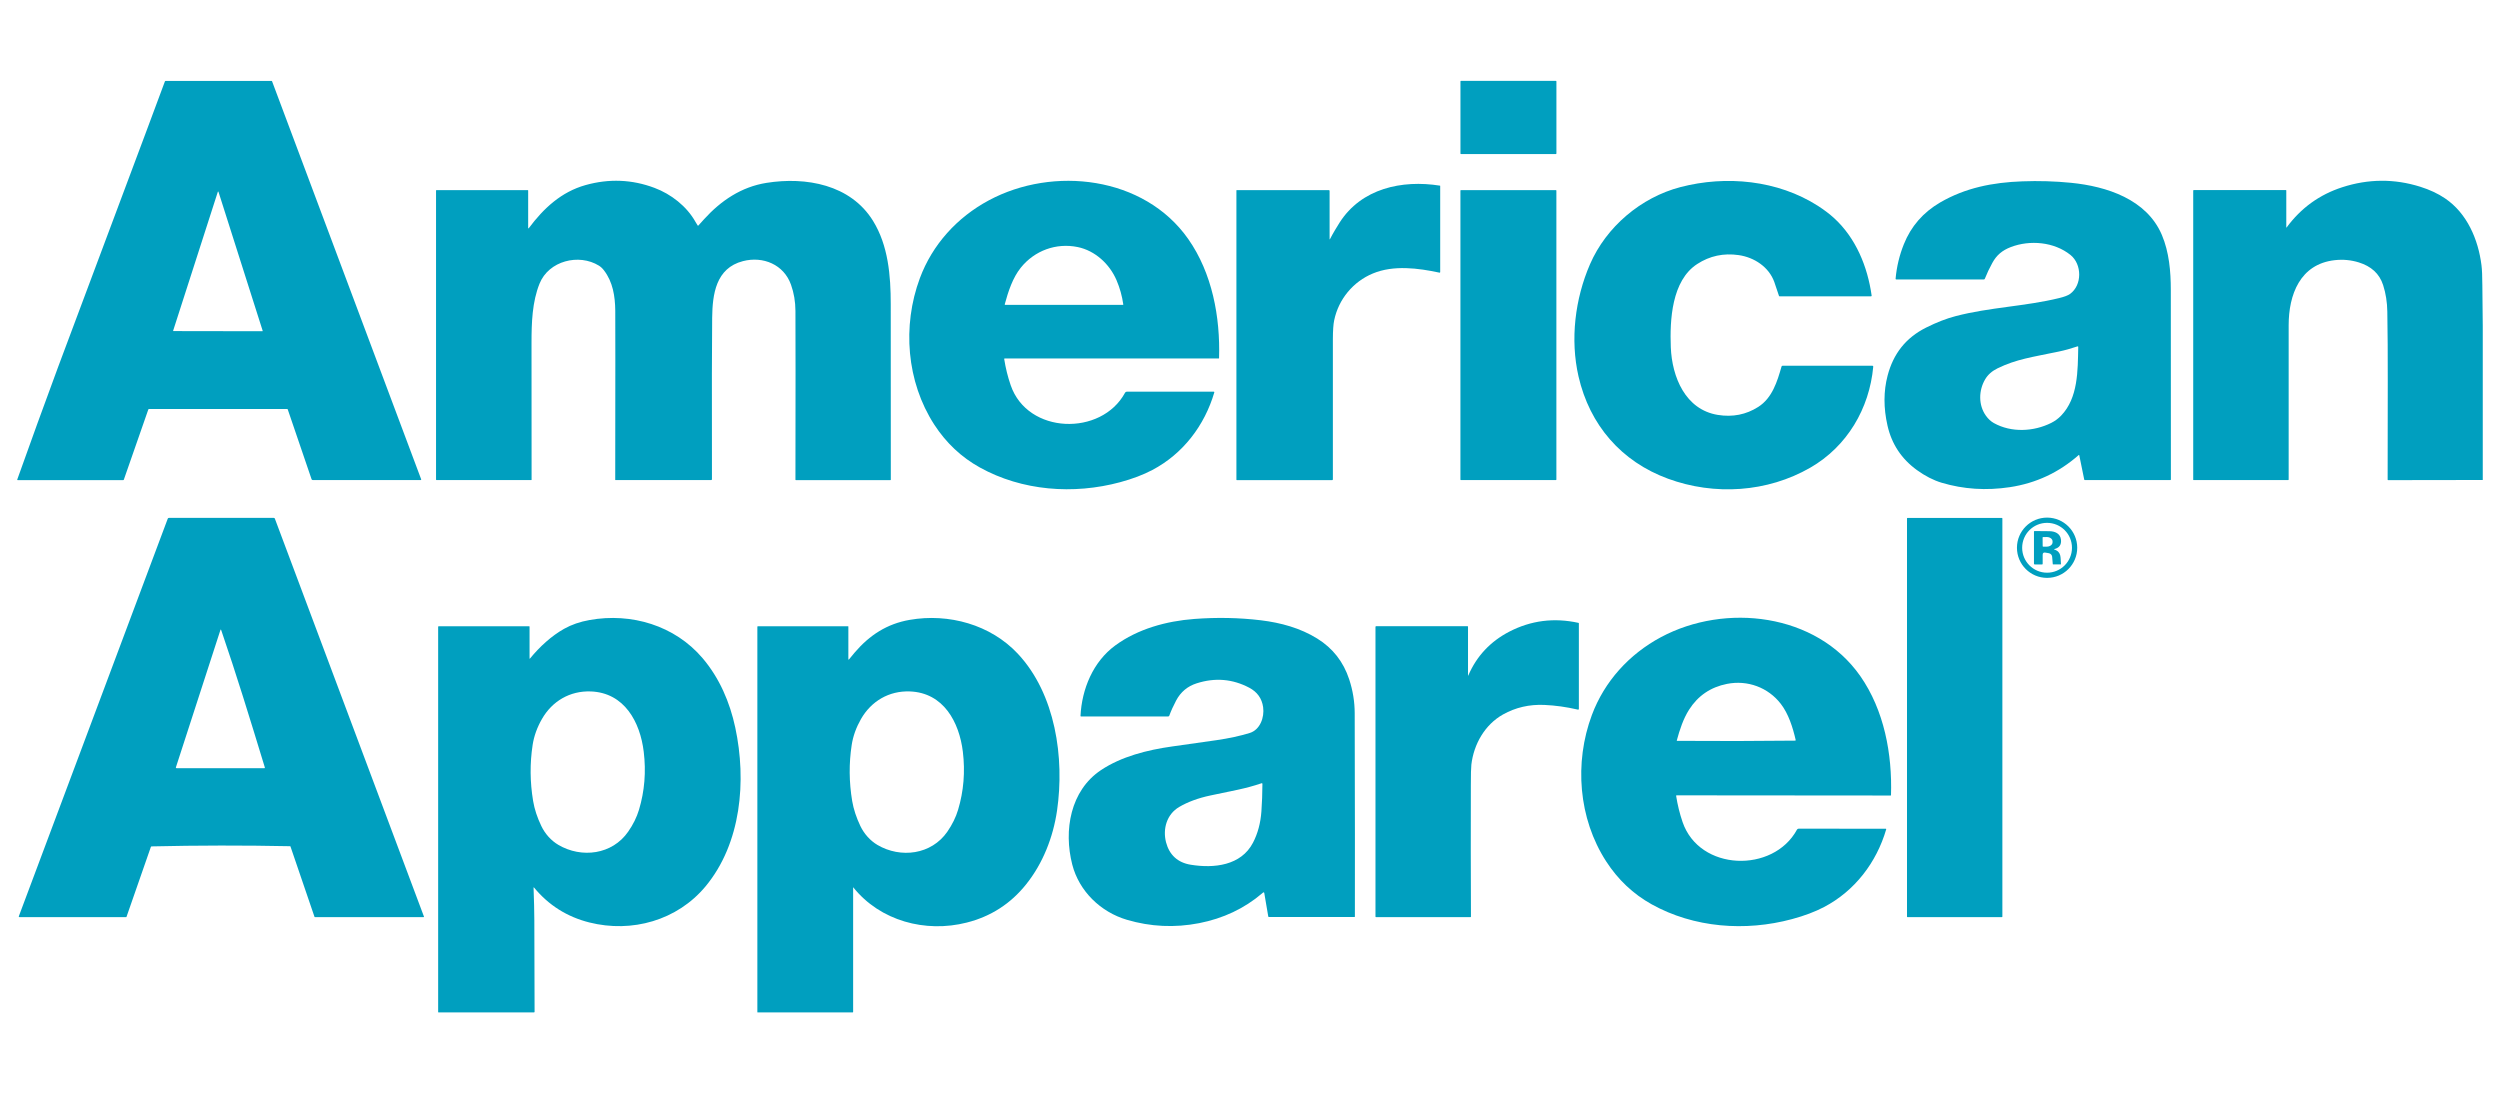
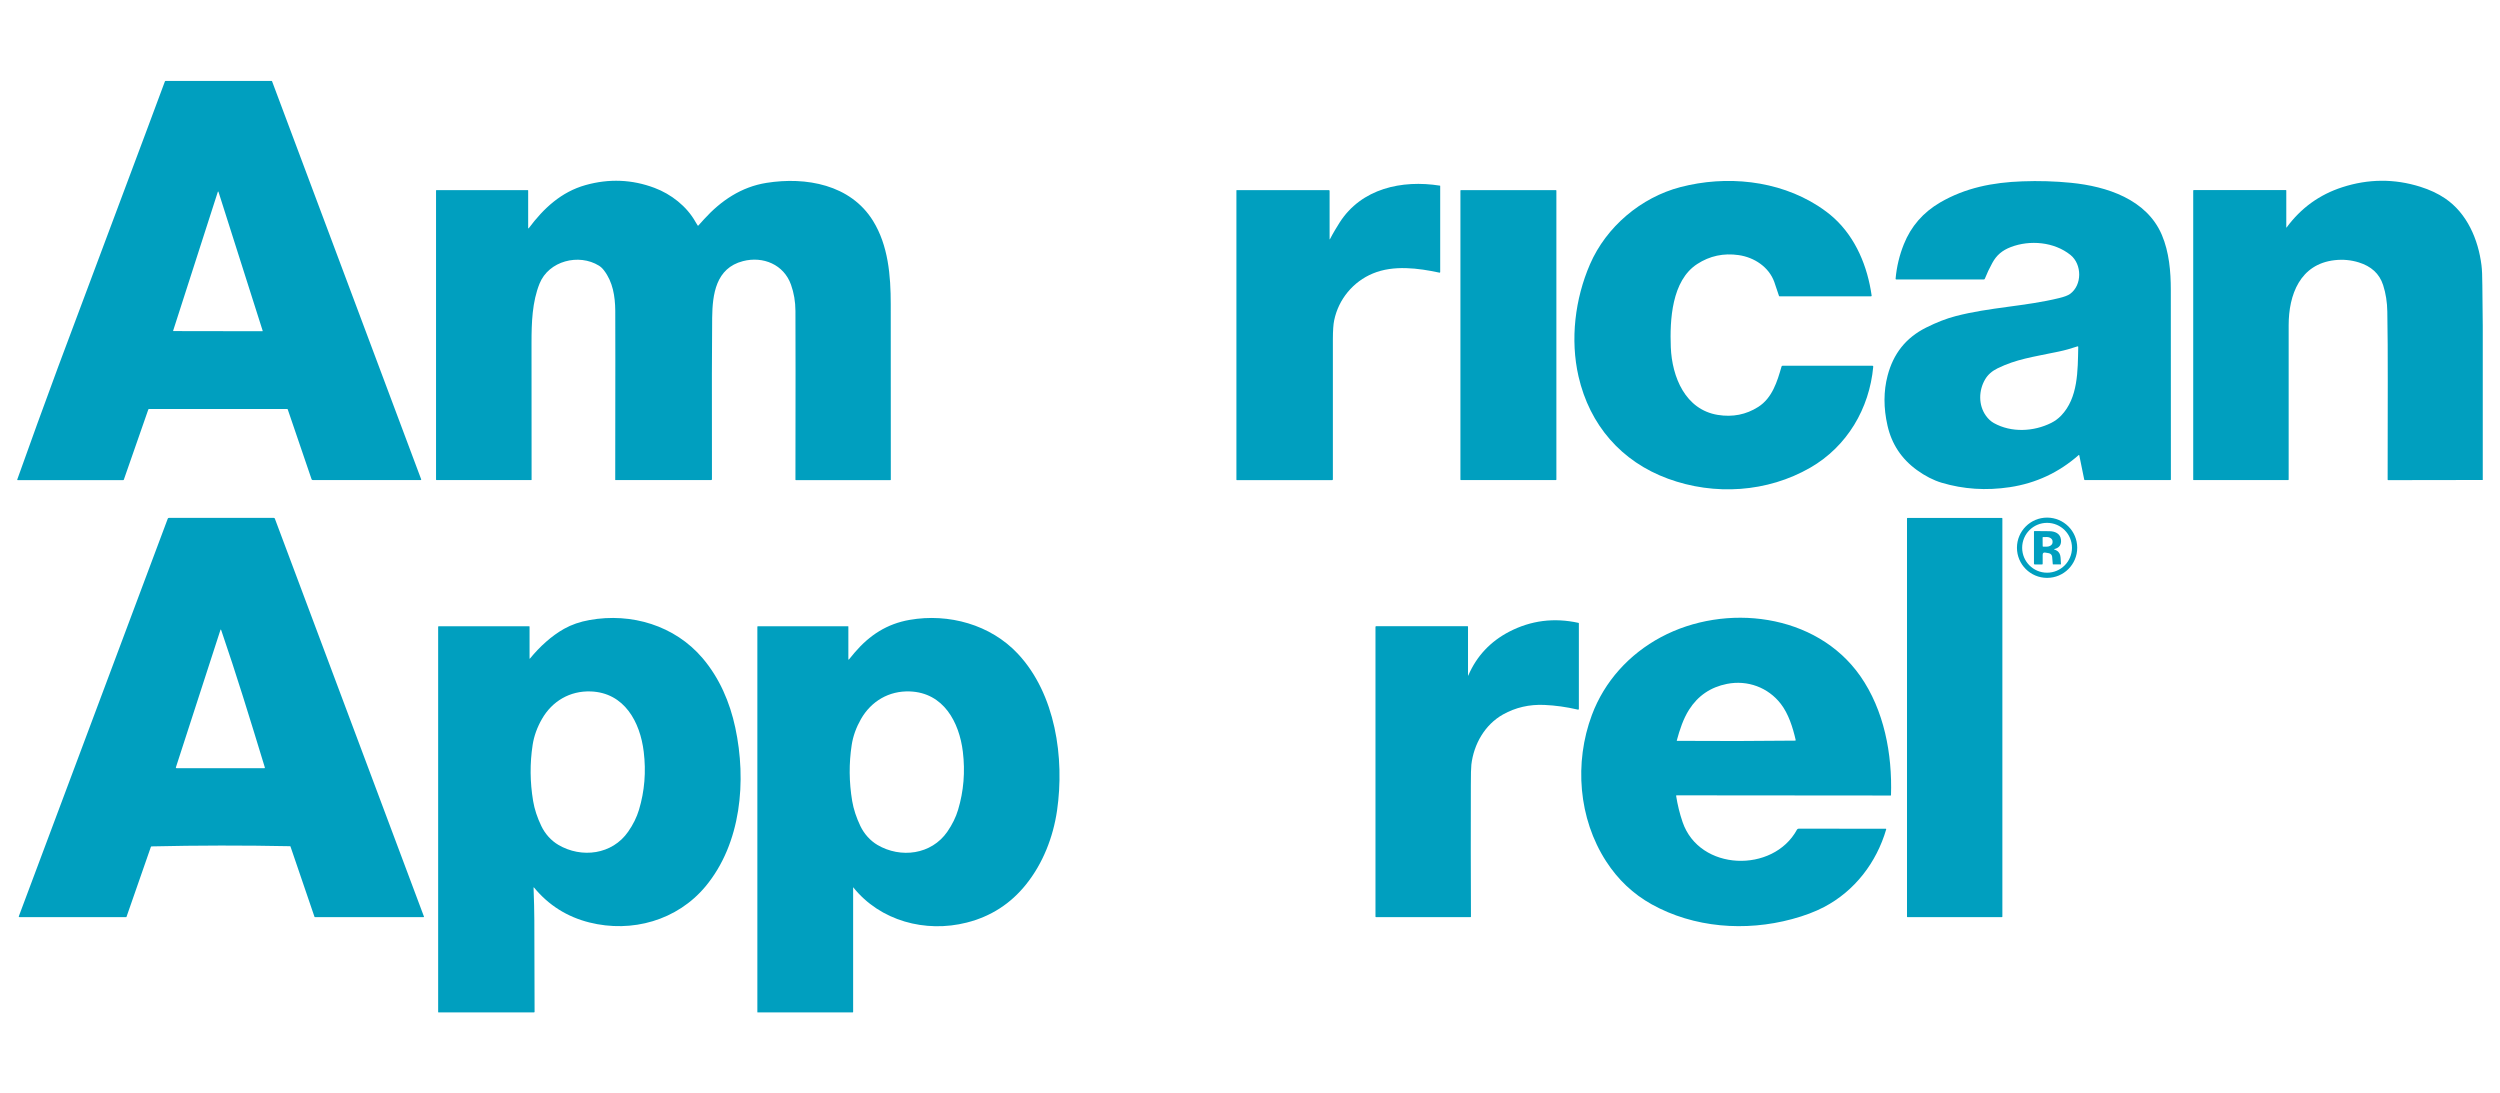
<svg xmlns="http://www.w3.org/2000/svg" xml:space="preserve" width="686px" height="300px" version="1.1" style="shape-rendering:geometricPrecision; text-rendering:geometricPrecision; image-rendering:optimizeQuality; fill-rule:evenodd; clip-rule:evenodd" viewBox="0 0 686 300">
  <defs>
    <style type="text/css">
   
    .fil0 {fill:#009FBF;fill-rule:nonzero}
   
  </style>
  </defs>
  <g id="Layer_x0020_1">
    <g id="_2477455111968">
      <path class="fil0" d="M40.69 112.38l-6.71 19.24c-0.03,0.08 -0.09,0.12 -0.18,0.12l-28.96 0c-0.01,0 -0.01,0 -0.01,0 -0.05,0 -0.1,-0.05 -0.1,-0.11 0,-0.01 0,-0.03 0,-0.04 3.68,-10.33 7.42,-20.64 11.23,-30.93 0.11,-0.31 8.12,-21.69 24.01,-64.14 2.83,-7.55 4.58,-12.28 5.27,-14.16 0.04,-0.1 0.12,-0.16 0.22,-0.16l29.03 0c0.08,0 0.14,0.04 0.17,0.12l40.91 109.2c0.01,0.02 0.01,0.04 0.01,0.06 0,0.08 -0.07,0.15 -0.16,0.15l-29.58 0c-0.18,0 -0.29,-0.08 -0.35,-0.24l-6.53 -19.14c-0.02,-0.07 -0.09,-0.12 -0.16,-0.12l-37.91 0c-0.1,0 -0.17,0.05 -0.2,0.15zm6.82 -21.64c-0.01,0.01 -0.01,0.01 -0.01,0.02 0,0.05 0.04,0.09 0.09,0.09 0,0 0,0 0,0l24.41 0.04c0,0 0,0 0,0 0.04,0 0.08,-0.04 0.08,-0.08 0,-0.01 0,-0.02 0,-0.03l-12.14 -38.17c-0.01,-0.04 -0.05,-0.06 -0.08,-0.06 -0.04,0 -0.07,0.02 -0.08,0.06l-12.27 38.13z" />
-       <path class="fil0" d="M400.89 22.19l26.04 0c0.08,0 0.15,0.07 0.15,0.15l0 19.78c0,0.08 -0.07,0.15 -0.15,0.15l-26.04 0c-0.08,0 -0.14,-0.07 -0.14,-0.15l0 -19.78c0,-0.08 0.06,-0.15 0.14,-0.15z" />
      <path class="fil0" d="M191.63 61.89c0.42,-0.47 0.95,-1.05 1.58,-1.75 4.63,-5.09 10.21,-8.86 17.11,-9.96 10.83,-1.72 23.06,0.45 29.23,10.41 4.19,6.77 4.87,15.04 4.87,22.88 0.02,12.18 0.02,28.24 0.02,48.16 0,0.06 -0.05,0.11 -0.11,0.11l-25.94 0c0,0 0,0 0,0 -0.07,0 -0.12,-0.06 -0.12,-0.12 0,0 0,-0.01 0,-0.01 0.03,-24.36 0.05,-39.01 0,-46.3 -0.01,-2.55 -0.42,-4.95 -1.22,-7.19 -1.96,-5.53 -7.65,-7.89 -13.17,-6.47 -7.48,1.92 -8.38,9.13 -8.46,15.55 -0.08,5.6 -0.1,20.37 -0.06,44.32 0,0.12 -0.09,0.21 -0.21,0.21l-26.25 0c-0.04,0 -0.08,-0.03 -0.08,-0.08 0.04,-28.66 0.04,-44.14 0.01,-46.42 -0.04,-3.94 -0.66,-7.88 -3.11,-11.06 -0.41,-0.54 -0.87,-0.96 -1.36,-1.27 -5.49,-3.4 -13.78,-1.36 -16.31,4.93 -2.01,5.01 -2.2,10.64 -2.2,16.27 -0.01,11.05 0,23.56 0.02,37.54 0,0.05 -0.04,0.09 -0.09,0.09l-26 0c-0.07,0 -0.13,-0.06 -0.13,-0.13l0 -79.3c0,-0.09 0.04,-0.13 0.13,-0.13l25.04 0c0.06,0 0.11,0.05 0.11,0.11l0 10.21c0,0.23 0.07,0.25 0.21,0.07 4.03,-5.4 8.89,-9.91 15.52,-11.77 6.46,-1.81 12.77,-1.56 18.95,0.77 4.51,1.69 8.83,5.02 11.25,9.36 0.22,0.4 0.42,0.72 0.59,0.96 0.06,0.08 0.12,0.08 0.18,0.01z" />
-       <path class="fil0" d="M275.67 98.37c0,0 0,0 0,0 -0.07,0 -0.12,0.05 -0.12,0.12 0,0 0,0.01 0,0.01 0.39,2.48 0.98,4.88 1.78,7.2 4.64,13.53 24.88,14.05 31.37,2.09 0.11,-0.19 0.31,-0.31 0.52,-0.31l23.86 0c0.01,0 0.02,0 0.02,0.01 0.07,0.01 0.12,0.08 0.11,0.15 0,0.01 0,0.01 0,0.02 -2.67,9.12 -8.63,16.9 -17.02,21.31 -2.48,1.31 -5.41,2.42 -8.8,3.34 -12.83,3.47 -26.95,2.39 -38.53,-4.04 -5.08,-2.82 -9.24,-6.74 -12.5,-11.76 -7.61,-11.75 -8.82,-27.08 -3.95,-40.17 3.43,-9.22 10.2,-16.69 18.93,-21.37 17.63,-9.46 42.59,-6.66 54.71,10.61 6.59,9.4 8.81,21.42 8.46,32.69 0,0.07 -0.03,0.1 -0.1,0.1l-58.74 0zm0.03 -14.87c0,0.01 0,0.02 0,0.03 0,0.07 0.05,0.12 0.12,0.12l32.32 0c0,0 0.01,0 0.01,0 0.05,0 0.09,-0.05 0.08,-0.1 0,0 0,0 0,-0.01 -0.33,-2.32 -0.95,-4.54 -1.85,-6.64 -1.89,-4.44 -5.88,-8.13 -10.67,-9.11 -5.9,-1.21 -11.83,0.97 -15.6,5.66 -2.2,2.73 -3.44,6.47 -4.41,10.05z" />
      <path class="fil0" d="M514.02 100.61c-1.05,11.5 -7.18,21.91 -17.28,27.72 -11.79,6.79 -26.27,7.71 -39.03,3.03 -12.83,-4.7 -21.51,-14.74 -24.57,-28.09 -2.31,-10.1 -0.97,-21.24 3.16,-30.77 4.47,-10.28 13.97,-18.32 24.81,-21.16 12.55,-3.27 26.67,-1.92 37.72,5.14 1.71,1.1 3.21,2.24 4.49,3.41 5.93,5.46 9.13,13.23 10.26,21.23 0,0.01 0,0.01 0,0.02 0,0.08 -0.06,0.16 -0.15,0.17 -0.01,0 -0.01,0 -0.02,0l-25.09 0c-0.08,0 -0.15,-0.05 -0.17,-0.13 -0.44,-1.39 -0.87,-2.66 -1.28,-3.8 -1.49,-4.14 -5.52,-6.77 -9.77,-7.38 -4.15,-0.6 -7.94,0.21 -11.37,2.44 -7.03,4.54 -7.55,15.39 -7.26,22.86 0.33,8.19 4.01,17.11 12.9,18.55 4.06,0.66 7.76,-0.07 11.09,-2.19 3.85,-2.45 5.22,-6.97 6.39,-11.07 0.04,-0.15 0.14,-0.23 0.29,-0.23l24.66 0c0.01,0 0.01,0 0.01,0 0.13,0.01 0.22,0.11 0.21,0.24 0,0 0,0 0,0.01l0 0z" />
      <path class="fil0" d="M681.27 89.28l0 17.91 0 15.84 0 8.68 -25.95 0.04c-0.1,0 -0.15,-0.05 -0.15,-0.15 0,-21.86 0.12,-34.53 -0.09,-46.09 -0.04,-2.59 -0.42,-5.01 -1.14,-7.25 -1.03,-3.23 -3.34,-5.21 -6.67,-6.25 -2.15,-0.67 -4.35,-0.87 -6.61,-0.62 -9.55,1.06 -12.65,9.52 -12.65,17.85 0,26.65 0,40.77 0,42.34 0,0.1 -0.05,0.15 -0.15,0.15l-25.95 0c-0.05,0 -0.09,-0.05 -0.09,-0.1l0 -79.31c0,-0.11 0.05,-0.16 0.16,-0.16l25.28 0c0.06,0 0.1,0.04 0.1,0.1l0 10.13c0,0.1 0.03,0.11 0.09,0.03 3.92,-5.33 9,-9.01 15.26,-11.04 7.16,-2.32 14.3,-2.37 21.4,-0.14 2.59,0.81 4.86,1.87 6.81,3.19 6.07,4.1 9.12,11.31 10,18.34 0.15,1.15 0.23,3.03 0.24,5.61 0.03,3.64 0.06,7.27 0.11,10.9z" />
      <path class="fil0" d="M570.39 124.87c-5.44,4.79 -11.74,7.73 -18.89,8.81 -6.49,0.98 -12.73,0.57 -18.72,-1.22 -2.25,-0.68 -4.5,-1.83 -6.76,-3.46 -4.24,-3.07 -6.94,-7.14 -8.09,-12.22 -1.11,-4.88 -1.09,-9.45 0.03,-13.72 1.57,-5.94 4.92,-10.35 10.59,-13.18 2.86,-1.43 5.53,-2.47 8.03,-3.12 9.37,-2.46 19.06,-2.67 28.46,-4.97 1.41,-0.34 2.4,-0.72 2.96,-1.12 3.39,-2.43 3.32,-8.15 0.14,-10.71 -4.49,-3.6 -11.12,-4.17 -16.36,-2.17 -2.37,0.91 -3.92,2.21 -5.09,4.36 -0.78,1.42 -1.47,2.86 -2.05,4.33 -0.05,0.13 -0.14,0.2 -0.28,0.2l-24.05 0c0,0 0,0 0,0 -0.1,-0.01 -0.17,-0.09 -0.16,-0.18 0,-0.01 0,-0.01 0,-0.01 0.29,-3.29 1.05,-6.45 2.26,-9.46 1.97,-4.92 5.29,-8.74 9.96,-11.47 6.93,-4.03 14.44,-5.51 22.54,-5.8 4.51,-0.17 8.97,-0.04 13.38,0.4 9.76,0.97 20.77,4.5 24.93,14.32 1.99,4.69 2.45,9.99 2.45,15.11 -0.01,15.13 0,32.47 0.02,51.99 0,0.08 -0.07,0.15 -0.14,0.15l-23.47 0c-0.08,0 -0.15,-0.06 -0.17,-0.14l-1.36 -6.67c0,-0.01 0,-0.02 -0.01,-0.02 -0.02,-0.05 -0.08,-0.07 -0.13,-0.05 -0.01,0.01 -0.01,0.01 -0.02,0.02l0 0zm-4.84 -10.8c4.72,-4.88 4.58,-12.35 4.72,-18.89 0,0 0,-0.01 0,-0.02 -0.01,-0.08 -0.09,-0.13 -0.17,-0.12 -0.01,0 -0.01,0 -0.02,0 -1.8,0.61 -3.52,1.09 -5.16,1.43 -7.3,1.53 -11.62,2.07 -16.83,4.62 -1.5,0.74 -2.62,1.73 -3.36,2.99 -1.79,3.02 -1.9,7.05 0.21,10 0.64,0.89 1.37,1.56 2.18,2.01 4.8,2.68 10.93,2.36 15.73,-0.04 1.03,-0.52 1.93,-1.18 2.7,-1.98z" />
      <path class="fil0" d="M364.84 65.57c0,0.18 0.04,0.18 0.12,0.02 0.78,-1.53 1.81,-3.22 2.61,-4.49 5.99,-9.4 17.1,-11.81 27.54,-10.16 0.06,0 0.08,0.03 0.08,0.09l0 23.63c0,0 0,0 0,0 0,0.09 -0.07,0.16 -0.16,0.16 -0.01,0 -0.02,0 -0.03,0 -5.81,-1.25 -12.6,-2.14 -18.28,0.22 -5.4,2.23 -9.42,7.05 -10.62,12.84 -0.24,1.13 -0.35,2.84 -0.36,5.13 0,12.19 0,25.04 0,38.54 0,0.11 -0.09,0.2 -0.2,0.2l-26.14 0c-0.09,0 -0.13,-0.05 -0.13,-0.14l0 -79.34c0,-0.06 0.03,-0.09 0.08,-0.09l25.31 0c0.1,0 0.18,0.08 0.18,0.18l0 13.21z" />
      <path class="fil0" d="M400.88 52.17l26.06 0c0.07,0 0.13,0.06 0.13,0.13l0 79.29c0,0.08 -0.06,0.14 -0.13,0.14l-26.06 0c-0.08,0 -0.14,-0.06 -0.14,-0.14l0 -79.29c0,-0.07 0.06,-0.13 0.14,-0.13z" />
      <path class="fil0" d="M79.6 232.2c-12.66,-0.26 -25.33,-0.24 -38,0.05 -0.09,0 -0.17,0.06 -0.2,0.14l-6.69 19.2c-0.01,0.04 -0.05,0.07 -0.09,0.07l-29.31 0c-0.08,0 -0.16,-0.08 -0.16,-0.16 0,-0.02 0.01,-0.04 0.01,-0.06l40.87 -109.11c0.06,-0.15 0.16,-0.22 0.32,-0.22l28.79 0c0.13,0 0.24,0.08 0.28,0.19l40.92 109.22c0,0.01 0,0.02 0,0.03 0,0.06 -0.05,0.11 -0.11,0.11 0,0 0,0 0,0l-29.79 0c-0.08,0 -0.13,-0.04 -0.15,-0.11l-6.58 -19.27c-0.02,-0.05 -0.06,-0.08 -0.11,-0.08zm-31.32 -21.69c-0.06,0.19 0.01,0.28 0.21,0.28l24.06 0c0.01,0 0.01,0 0.02,0 0.07,-0.01 0.12,-0.08 0.11,-0.15 0,-0.01 0,-0.01 0,-0.02 -4.2,-13.77 -7.79,-25.48 -11.97,-37.68 -0.09,-0.26 -0.17,-0.26 -0.25,0l-12.18 37.57z" />
      <path class="fil0" d="M523.41 142.13l25.91 0c0.07,0 0.13,0.05 0.13,0.13l0 109.27c0,0.07 -0.06,0.13 -0.13,0.13l-25.91 0c-0.07,0 -0.13,-0.06 -0.13,-0.13l0 -109.27c0,-0.08 0.06,-0.13 0.13,-0.13z" />
      <path class="fil0" d="M569.99 150.3c0,4.57 -3.7,8.27 -8.27,8.27 -4.57,0 -8.27,-3.7 -8.27,-8.27 0,-4.56 3.7,-8.27 8.27,-8.27 4.57,0 8.27,3.71 8.27,8.27l0 0zm-1.44 0.01c0,-3.78 -3.06,-6.84 -6.84,-6.84 -3.77,0 -6.83,3.06 -6.83,6.84 0,3.77 3.06,6.84 6.83,6.84 3.78,0 6.84,-3.07 6.84,-6.84l0 0z" />
      <path class="fil0" d="M563.73 150.8c2.04,0.68 1.62,2.3 1.8,3.98 0,0.07 -0.03,0.1 -0.1,0.1l-2.05 0c0,0 0,0 0,0 -0.06,0 -0.1,-0.04 -0.1,-0.09l-0.17 -2.01c-0.04,-0.49 -0.41,-0.89 -0.9,-0.98l-0.98 -0.17c-0.48,-0.08 -0.72,0.12 -0.72,0.6l0 2.47c0,0.13 -0.06,0.19 -0.19,0.19l-1.98 0c-0.14,0 -0.22,-0.08 -0.22,-0.23l0 -8.77c0,-0.11 0.06,-0.17 0.17,-0.17 2.06,0.02 3.42,0.03 4.08,0.04 1.49,0.02 2.96,0.62 3.16,2.3 0.16,1.4 -0.44,2.27 -1.8,2.6 -0.16,0.04 -0.17,0.09 0,0.14zm-3.24 -3.29l0.02 2.35c0,0.08 0.06,0.14 0.14,0.14 0,0 0,0 0,0l0.99 0c-0.01,0 -0.01,0 -0.01,0 0.88,0 1.59,-0.53 1.59,-1.19 0,0 0,0 0,0l0 -0.27c0,-0.65 -0.71,-1.18 -1.59,-1.18l-1 0.01c0,0 0,0 0,0 -0.07,0 -0.14,0.06 -0.14,0.14 0,0 0,0 0,0l0 0z" />
      <path class="fil0" d="M460.05 218.24c0,0 0,0 0,0 -0.07,0 -0.12,0.06 -0.12,0.12 0,0.01 0,0.01 0,0.02 0.39,2.48 0.98,4.88 1.77,7.19 4.64,13.54 24.87,14.07 31.37,2.12 0.11,-0.19 0.31,-0.31 0.52,-0.3l23.86 0.01c0.01,0 0.01,0 0.02,0 0.07,0.01 0.12,0.08 0.11,0.16 0,0 0,0.01 -0.01,0.02 -2.66,9.11 -8.63,16.89 -17.03,21.3 -2.48,1.3 -5.41,2.41 -8.8,3.32 -12.83,3.47 -26.95,2.38 -38.53,-4.06 -5.07,-2.83 -9.23,-6.75 -12.48,-11.78 -7.61,-11.75 -8.8,-27.07 -3.92,-40.16 3.44,-9.21 10.21,-16.68 18.95,-21.36 17.63,-9.44 42.59,-6.62 54.69,10.65 6.58,9.41 8.8,21.43 8.44,32.7 -0.01,0.07 -0.04,0.1 -0.11,0.1l-58.73 -0.05zm32.7 -15.14c-0.82,-3.57 -2,-7.24 -4.08,-9.94 -3.48,-4.53 -9.15,-6.62 -14.79,-5.5 -4.49,0.89 -7.96,3.25 -10.4,7.08 -1.58,2.48 -2.57,5.49 -3.37,8.45 -0.01,0.06 0.01,0.1 0.08,0.1 11.17,0.08 21.93,0.06 32.28,-0.06 0.11,0 0.19,-0.03 0.25,-0.07 0.02,-0.01 0.03,-0.03 0.03,-0.05 0,0 0,-0.01 0,-0.01l0 0z" />
      <path class="fil0" d="M146.55 243.55c-0.1,-0.13 -0.14,-0.11 -0.14,0.05 0.13,3.49 0.2,6.45 0.21,8.88 0.04,7.25 0.07,15.62 0.07,25.14 0,0.13 -0.07,0.19 -0.19,0.19l-26.16 0c-0.07,0 -0.11,-0.04 -0.11,-0.11l0 -105.7c0,-0.1 0.05,-0.15 0.15,-0.15l24.82 0c0.06,0 0.11,0.05 0.11,0.11l0 8.71c0,0.11 0.04,0.13 0.11,0.04 2.71,-3.29 5.89,-6.21 9.38,-8.17 2.01,-1.13 4.34,-1.94 6.99,-2.41 11.47,-2.05 23.38,1.51 30.99,10.46 4.63,5.44 7.49,12.09 8.98,19.06 3.12,14.58 1.66,31.73 -8.15,43.56 -7.77,9.35 -20.22,12.85 -31.9,9.91 -6.11,-1.54 -11.17,-4.73 -15.16,-9.57zm30.09 -37.27c-0.98,-8.13 -5.28,-16.21 -14.53,-16.55 -5.72,-0.21 -10.6,2.66 -13.41,7.58 -1.32,2.31 -2.17,4.67 -2.54,7.07 -0.78,5.08 -0.74,10.21 0.13,15.41 0.37,2.23 1.12,4.52 2.25,6.87 1.04,2.18 2.72,4.02 4.67,5.17 6.38,3.75 14.8,2.69 19.17,-3.63 1.36,-1.95 2.35,-3.96 2.96,-6 1.54,-5.12 1.97,-10.43 1.3,-15.92z" />
      <path class="fil0" d="M233 180.9c0.75,-0.92 1.27,-1.54 1.53,-1.85 4.08,-4.77 8.87,-7.88 15.09,-8.96 10.75,-1.87 22.2,1.33 29.65,9.27 10.38,11.07 12.88,28.64 10.78,43.09 -1.07,7.28 -3.87,14.45 -8.47,20.2 -4.25,5.33 -9.69,8.83 -16.32,10.51 -11.31,2.87 -23.75,-0.45 -31.12,-9.67 -0.03,-0.03 -0.04,-0.03 -0.04,0.02l0 34.15c0,0.1 -0.05,0.15 -0.15,0.15l-26.07 0c-0.03,0 -0.06,-0.03 -0.06,-0.06l0 -105.74c0,-0.12 0.06,-0.17 0.17,-0.17l24.71 0c0.05,0 0.09,0.04 0.09,0.09l0 8.89c0,0.23 0.07,0.25 0.21,0.08zm31.21 25.39c-0.99,-8.14 -5.29,-16.22 -14.55,-16.56 -5.72,-0.21 -10.59,2.66 -13.41,7.58 -1.32,2.32 -2.17,4.68 -2.54,7.08 -0.78,5.07 -0.74,10.21 0.13,15.41 0.38,2.23 1.13,4.52 2.25,6.87 1.05,2.18 2.73,4.03 4.68,5.18 6.37,3.74 14.8,2.69 19.18,-3.63 1.35,-1.96 2.34,-3.96 2.95,-6.01 1.54,-5.12 1.97,-10.43 1.31,-15.92z" />
-       <path class="fil0" d="M346.6 244.9c-0.04,0.03 -0.14,0.11 -0.29,0.25 -4.88,4.15 -10.64,6.87 -17.28,8.17 -6.7,1.3 -13.3,0.99 -19.81,-0.93 -7.19,-2.12 -13.1,-7.82 -14.99,-15.14 -2.41,-9.39 -0.53,-20.32 7.88,-25.93 5.57,-3.72 12.66,-5.53 19.59,-6.5 6.3,-0.89 10.34,-1.46 12.13,-1.72 3.36,-0.49 6.39,-1.14 9.07,-1.96 2.84,-0.86 4.11,-4.26 3.7,-7.11 -0.34,-2.38 -1.61,-4.15 -3.79,-5.31 -4.59,-2.43 -9.41,-2.83 -14.46,-1.21 -2.5,0.8 -4.37,2.37 -5.61,4.7 -0.78,1.47 -1.41,2.86 -1.89,4.18 -0.05,0.12 -0.16,0.2 -0.29,0.2 0,0 0,0 0,0l-23.94 0c0,0 0,0 -0.01,0 -0.07,0 -0.12,-0.06 -0.12,-0.13 0,0 0,0 0,-0.01 0.36,-7.37 3.44,-14.87 9.54,-19.34 6.2,-4.54 14.01,-6.69 21.7,-7.27 6.21,-0.47 12.3,-0.35 18.28,0.37 5.42,0.66 10.77,2.11 15.44,5.01 4.27,2.65 7.19,6.38 8.77,11.2 1,3.04 1.5,6.13 1.51,9.26 0.06,25.56 0.08,44.16 0.05,55.82 0,0.09 -0.04,0.13 -0.13,0.13l-23.45 0c-0.1,0 -0.17,-0.06 -0.19,-0.15l-1.1 -6.47c-0.02,-0.09 -0.1,-0.15 -0.19,-0.15 -0.04,0 -0.08,0.01 -0.12,0.04l0 0zm-0.41 -29.98c-4.61,1.56 -7.94,2.04 -14.06,3.36 -3.34,0.71 -6.19,1.76 -8.56,3.15 -3.43,2.01 -4.55,6.04 -3.61,9.69 0.9,3.44 3.18,5.58 6.76,6.16 6.39,1.05 13.84,0.24 17.1,-6.04 1.31,-2.52 2.08,-5.38 2.31,-8.59 0.17,-2.36 0.26,-4.88 0.28,-7.57 0,0 0,-0.01 0,-0.01 0,-0.09 -0.08,-0.16 -0.17,-0.16 -0.02,0 -0.03,0 -0.05,0.01l0 0z" />
      <path class="fil0" d="M402.91 185.33c2.28,-5.29 6.03,-9.3 11.25,-12.01 5.94,-3.07 12.26,-3.88 18.96,-2.41 0.07,0.01 0.12,0.07 0.12,0.14 0,0 0,0 0,0l0 23.42c0,0.21 -0.1,0.29 -0.3,0.24 -3.11,-0.72 -6.17,-1.15 -9.18,-1.28 -4.11,-0.18 -7.88,0.69 -11.32,2.61 -4.99,2.79 -8.05,8.17 -8.7,13.79 -0.09,0.75 -0.14,2.63 -0.14,5.64 -0.04,12.03 -0.02,24.05 0.03,36.06 0,0.07 -0.06,0.13 -0.13,0.13l-25.92 0c-0.1,0 -0.15,-0.05 -0.15,-0.15l0 -79.5c0,-0.1 0.08,-0.19 0.19,-0.19l25.06 0c0.08,0 0.14,0.07 0.14,0.14l0 13.35c0,0.16 0.03,0.17 0.09,0.02z" />
    </g>
  </g>
</svg>